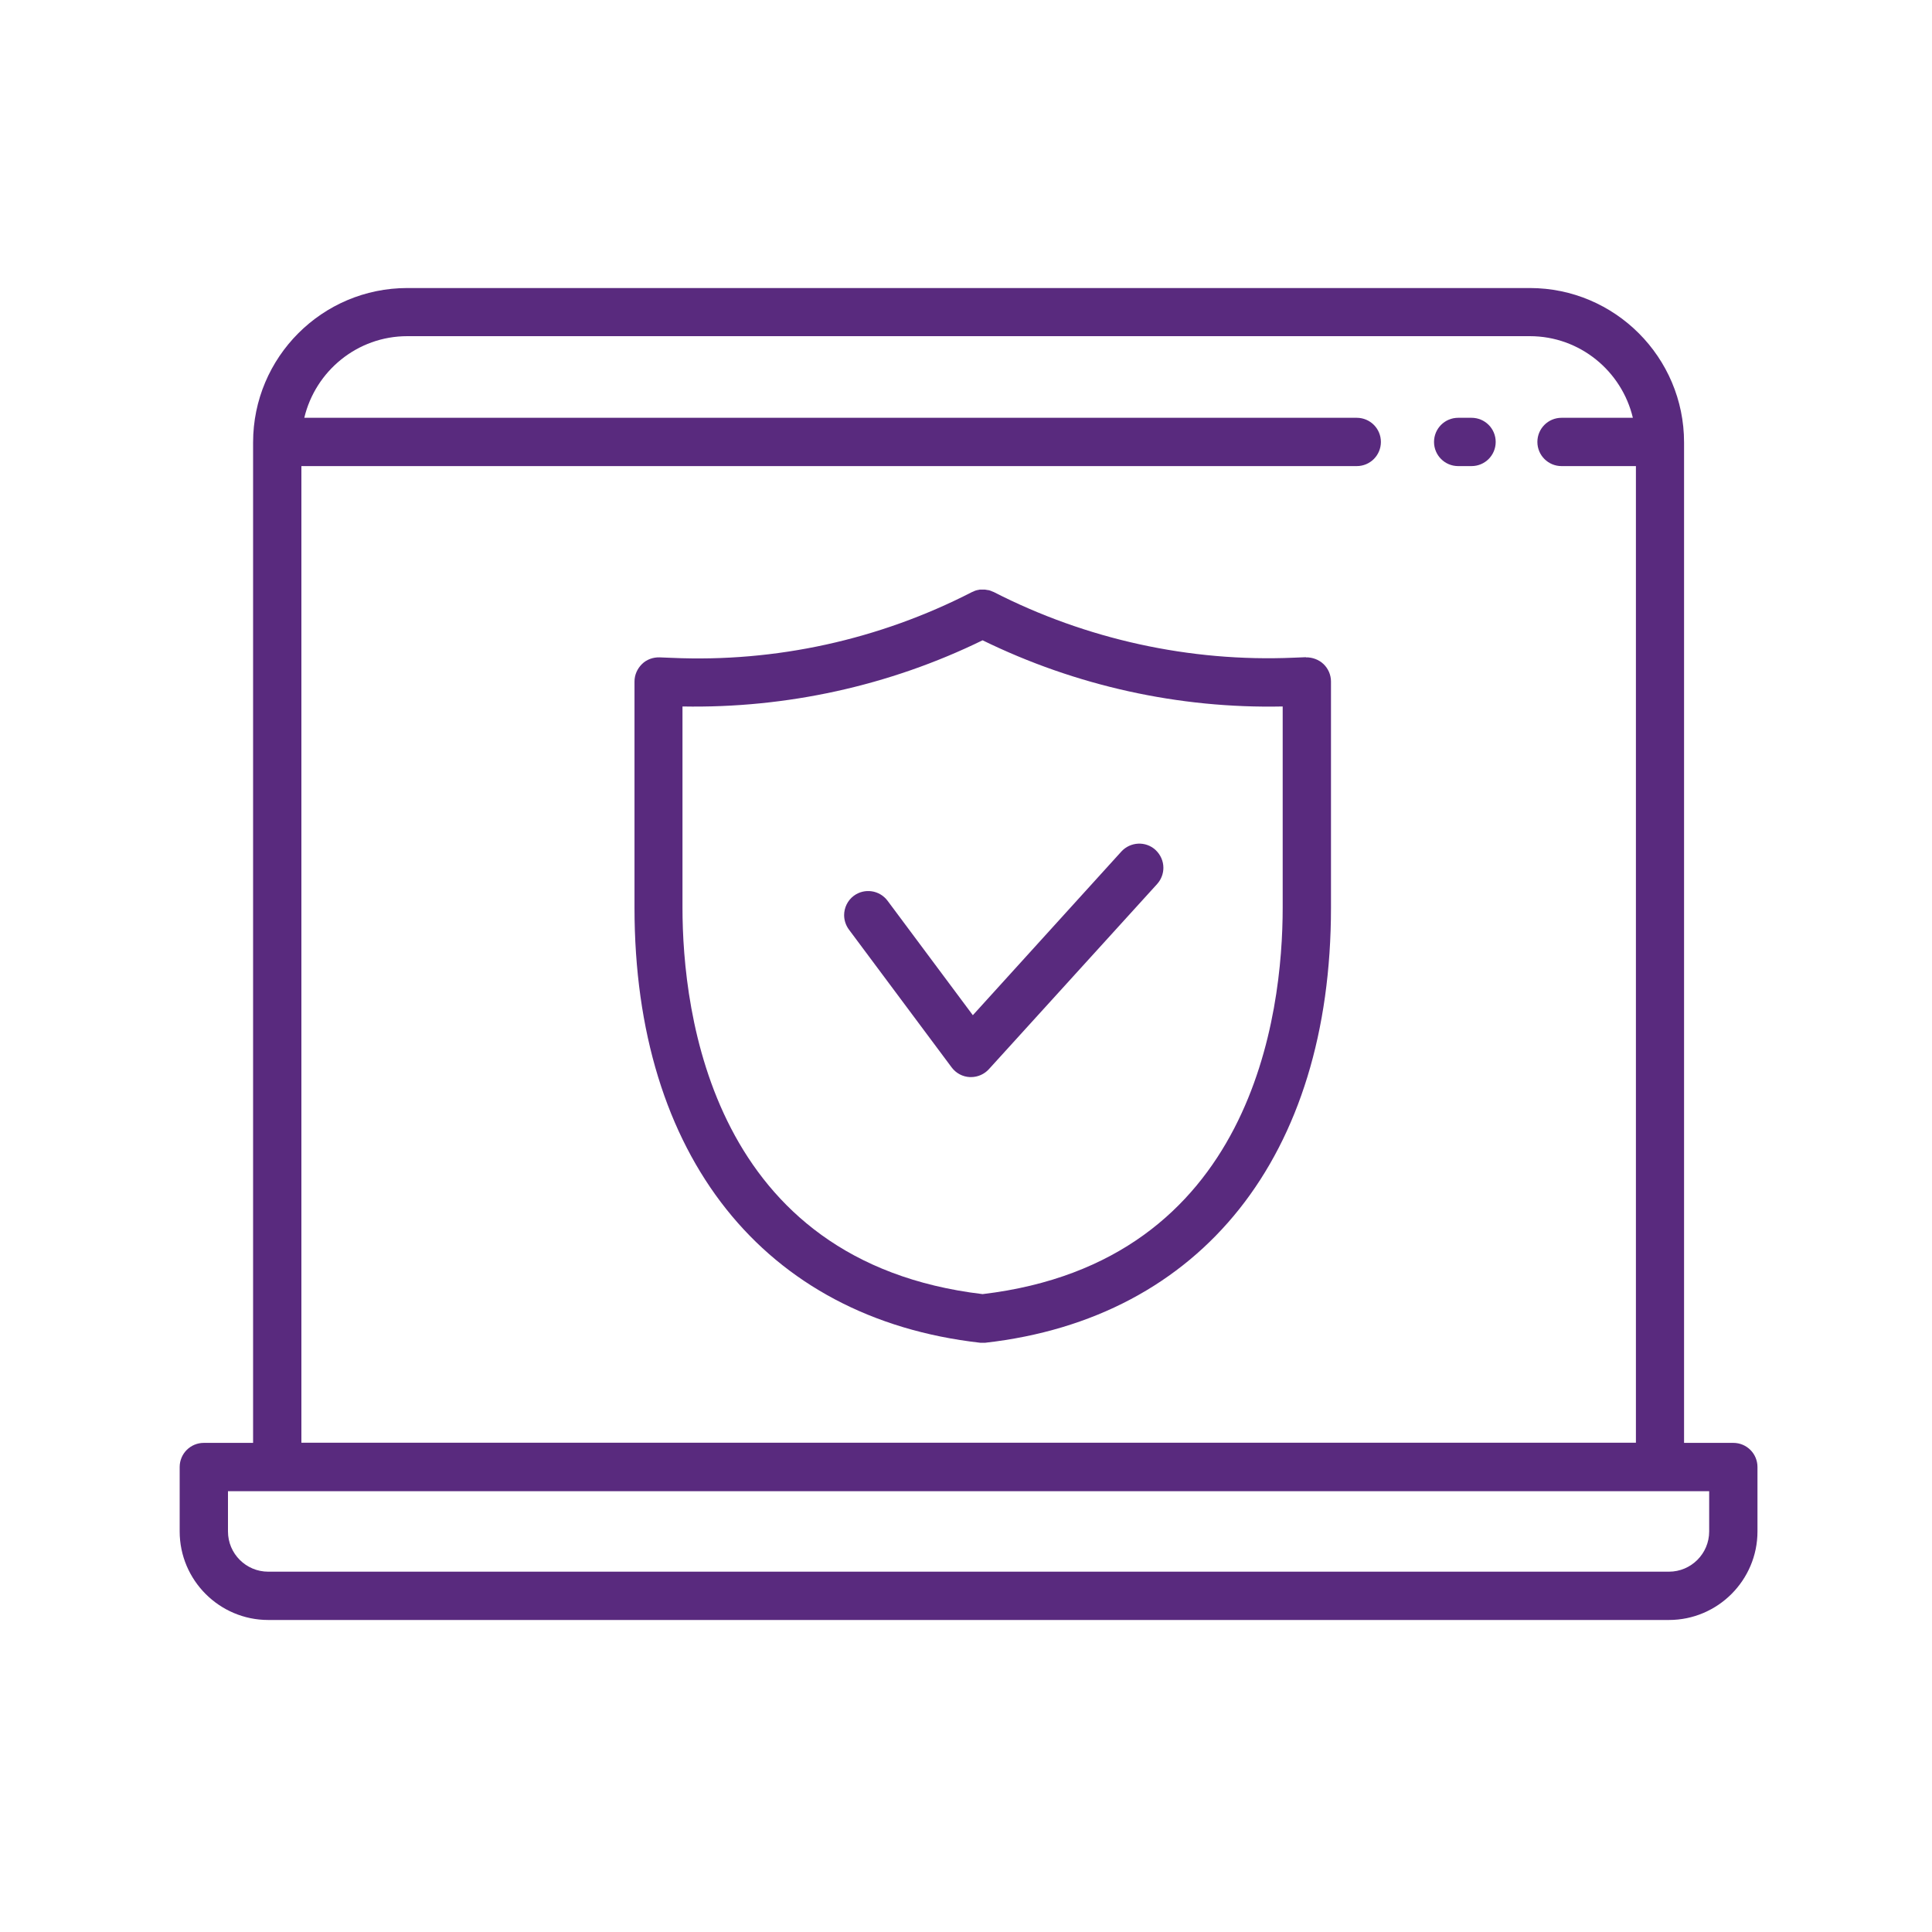
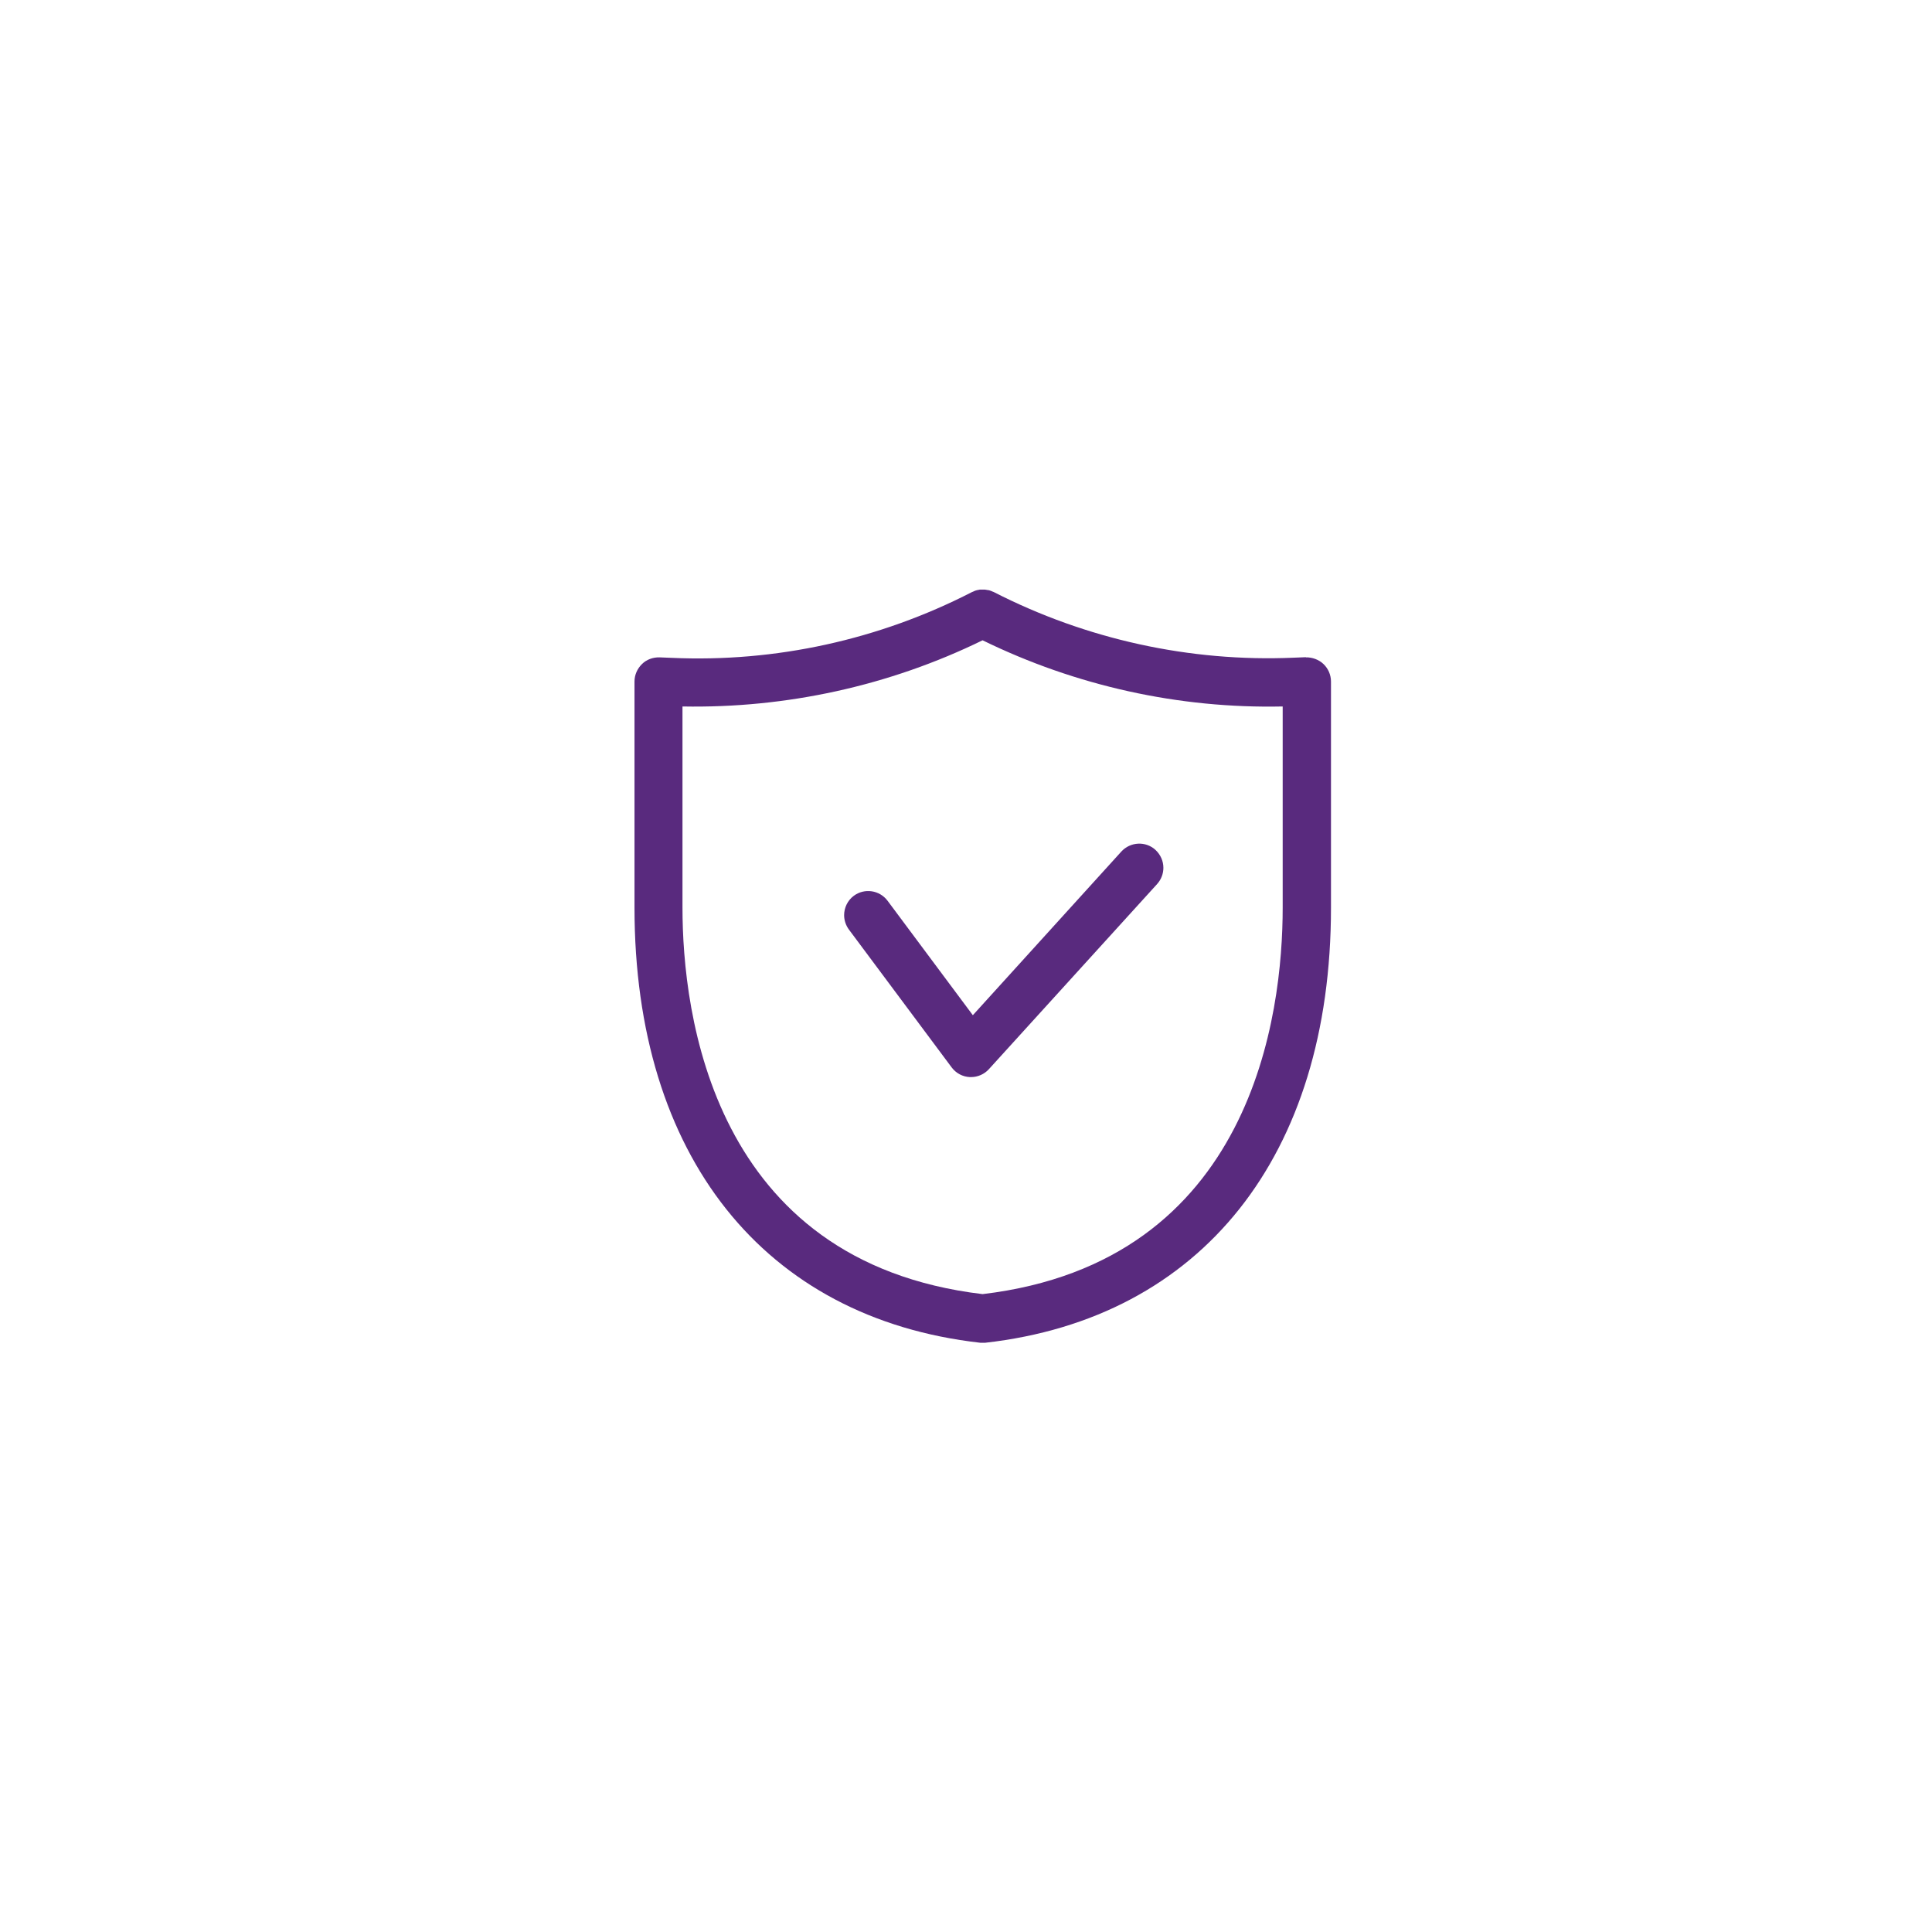
<svg xmlns="http://www.w3.org/2000/svg" id="Warstwa_1" viewBox="0 0 120 120">
  <defs>
    <style>
      .cls-1 {
        fill: #592a7e;
      }
    </style>
  </defs>
-   <path class="cls-1" d="M91.4,25.95h-.83c-.83,0-1.5.67-1.5,1.5s.67,1.5,1.5,1.5h.83c.83,0,1.5-.67,1.5-1.5s-.67-1.5-1.5-1.5Z" />
-   <path class="cls-1" d="M107.66,89.62h-3.06V27.48c0-5.29-4.3-9.59-9.58-9.59H25.3c-5.29,0-9.58,4.3-9.58,9.59v62.14h-3.06c-.83,0-1.5.67-1.5,1.5v4c0,3.03,2.47,5.5,5.5,5.5h87c3.03,0,5.5-2.47,5.5-5.5v-4c0-.83-.67-1.5-1.5-1.5ZM18.72,28.95h65.55c.83,0,1.5-.67,1.5-1.5s-.67-1.5-1.5-1.5H18.9c.69-2.9,3.29-5.07,6.4-5.07h69.72c3.11,0,5.71,2.17,6.4,5.07h-4.43c-.83,0-1.5.67-1.5,1.5s.67,1.5,1.5,1.5h4.62v60.66H18.72V28.95ZM106.16,95.12c0,1.38-1.12,2.5-2.5,2.5H16.66c-1.38,0-2.5-1.12-2.5-2.5v-2.5h92v2.5Z" />
-   <path class="cls-1" d="M81.11,40.82l-.75.03c-6.45.28-12.9-1.14-18.64-4.08-.03-.01-.05-.02-.08-.03-.06-.03-.12-.05-.18-.07-.04-.01-.07-.02-.11-.02-.06-.01-.12-.02-.18-.03-.04,0-.07,0-.11,0-.06,0-.12,0-.18,0-.04,0-.07.01-.11.02-.06.01-.12.02-.17.04-.04.01-.08.03-.12.05-.04.02-.08.03-.12.05-5.74,2.95-12.18,4.37-18.64,4.08l-.75-.03c-.41-.01-.81.13-1.1.42s-.46.67-.46,1.08v14.05c0,15.4,8.03,25.5,21.47,27.02.06,0,.11,0,.16,0,0,0,0,0,0,0,0,0,0,0,0,0,0,0,0,0,0,0,0,0,0,0,0,0,.05,0,.11,0,.16,0,13.44-1.52,21.47-11.62,21.47-27.02v-14.05c0-.41-.17-.8-.46-1.08s-.7-.43-1.1-.42ZM79.67,56.37c0,6.57-1.82,22.01-18.64,24.01-16.81-2-18.64-17.45-18.64-24.01v-12.49c6.44.12,12.85-1.28,18.64-4.11,5.79,2.83,12.19,4.25,18.64,4.11v12.49Z" />
+   <path class="cls-1" d="M81.11,40.82l-.75.03c-6.45.28-12.9-1.14-18.64-4.08-.03-.01-.05-.02-.08-.03-.06-.03-.12-.05-.18-.07-.04-.01-.07-.02-.11-.02-.06-.01-.12-.02-.18-.03-.04,0-.07,0-.11,0-.06,0-.12,0-.18,0-.04,0-.07.01-.11.02-.06.01-.12.02-.17.04-.04.01-.08.03-.12.05-.04.02-.08.03-.12.05-5.74,2.95-12.18,4.37-18.64,4.08l-.75-.03c-.41-.01-.81.13-1.1.42s-.46.67-.46,1.08v14.05c0,15.4,8.03,25.5,21.47,27.02.06,0,.11,0,.16,0,0,0,0,0,0,0,0,0,0,0,0,0,0,0,0,0,0,0,0,0,0,0,0,0,.05,0,.11,0,.16,0,13.44-1.52,21.47-11.62,21.47-27.02v-14.05c0-.41-.17-.8-.46-1.08s-.7-.43-1.1-.42ZM79.67,56.37c0,6.57-1.82,22.01-18.64,24.01-16.81-2-18.64-17.45-18.64-24.01v-12.49c6.44.12,12.85-1.28,18.64-4.11,5.79,2.83,12.19,4.25,18.64,4.11Z" />
  <path class="cls-1" d="M60.42,63.05l-5.29-7.1c-.5-.67-1.44-.8-2.1-.31-.39.29-.6.75-.6,1.2,0,.31.1.63.3.9l6.38,8.56c.27.36.68.58,1.13.6.02,0,.05,0,.07,0,.42,0,.83-.18,1.11-.49l10.45-11.5c.26-.29.39-.65.39-1.01,0-.41-.17-.81-.49-1.11-.61-.56-1.56-.51-2.12.1l-9.22,10.16Z" />
</svg>